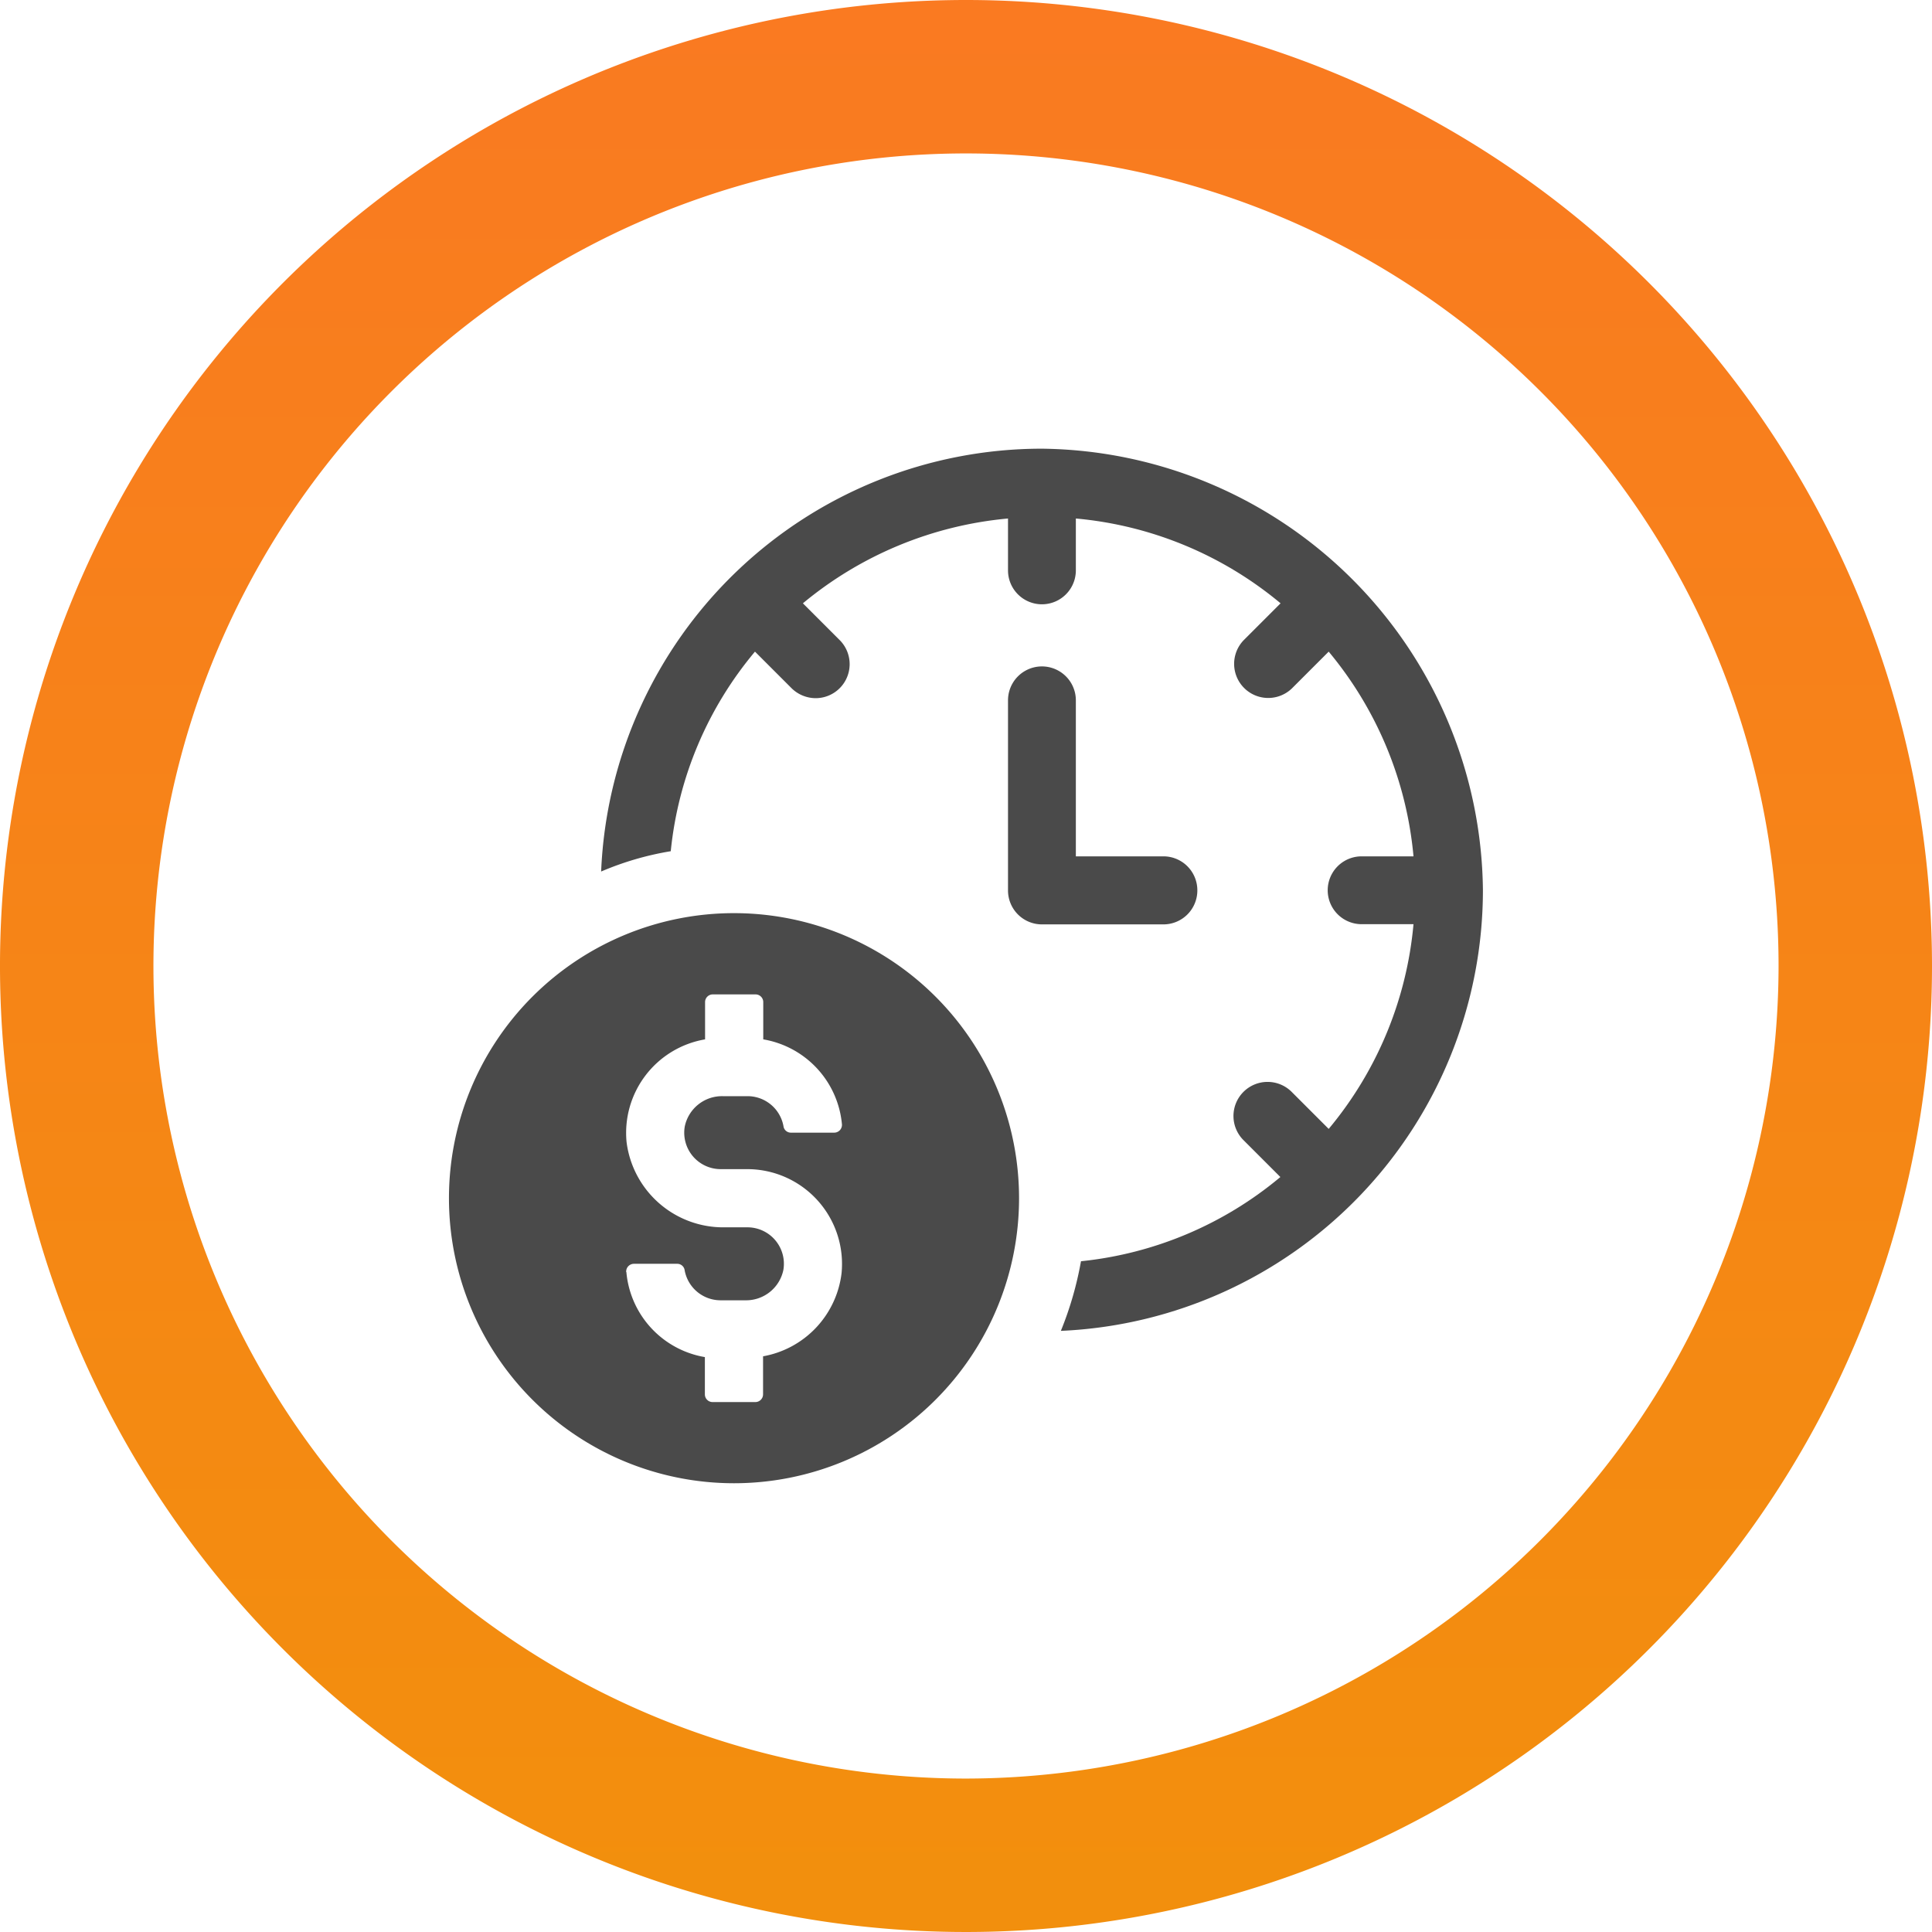
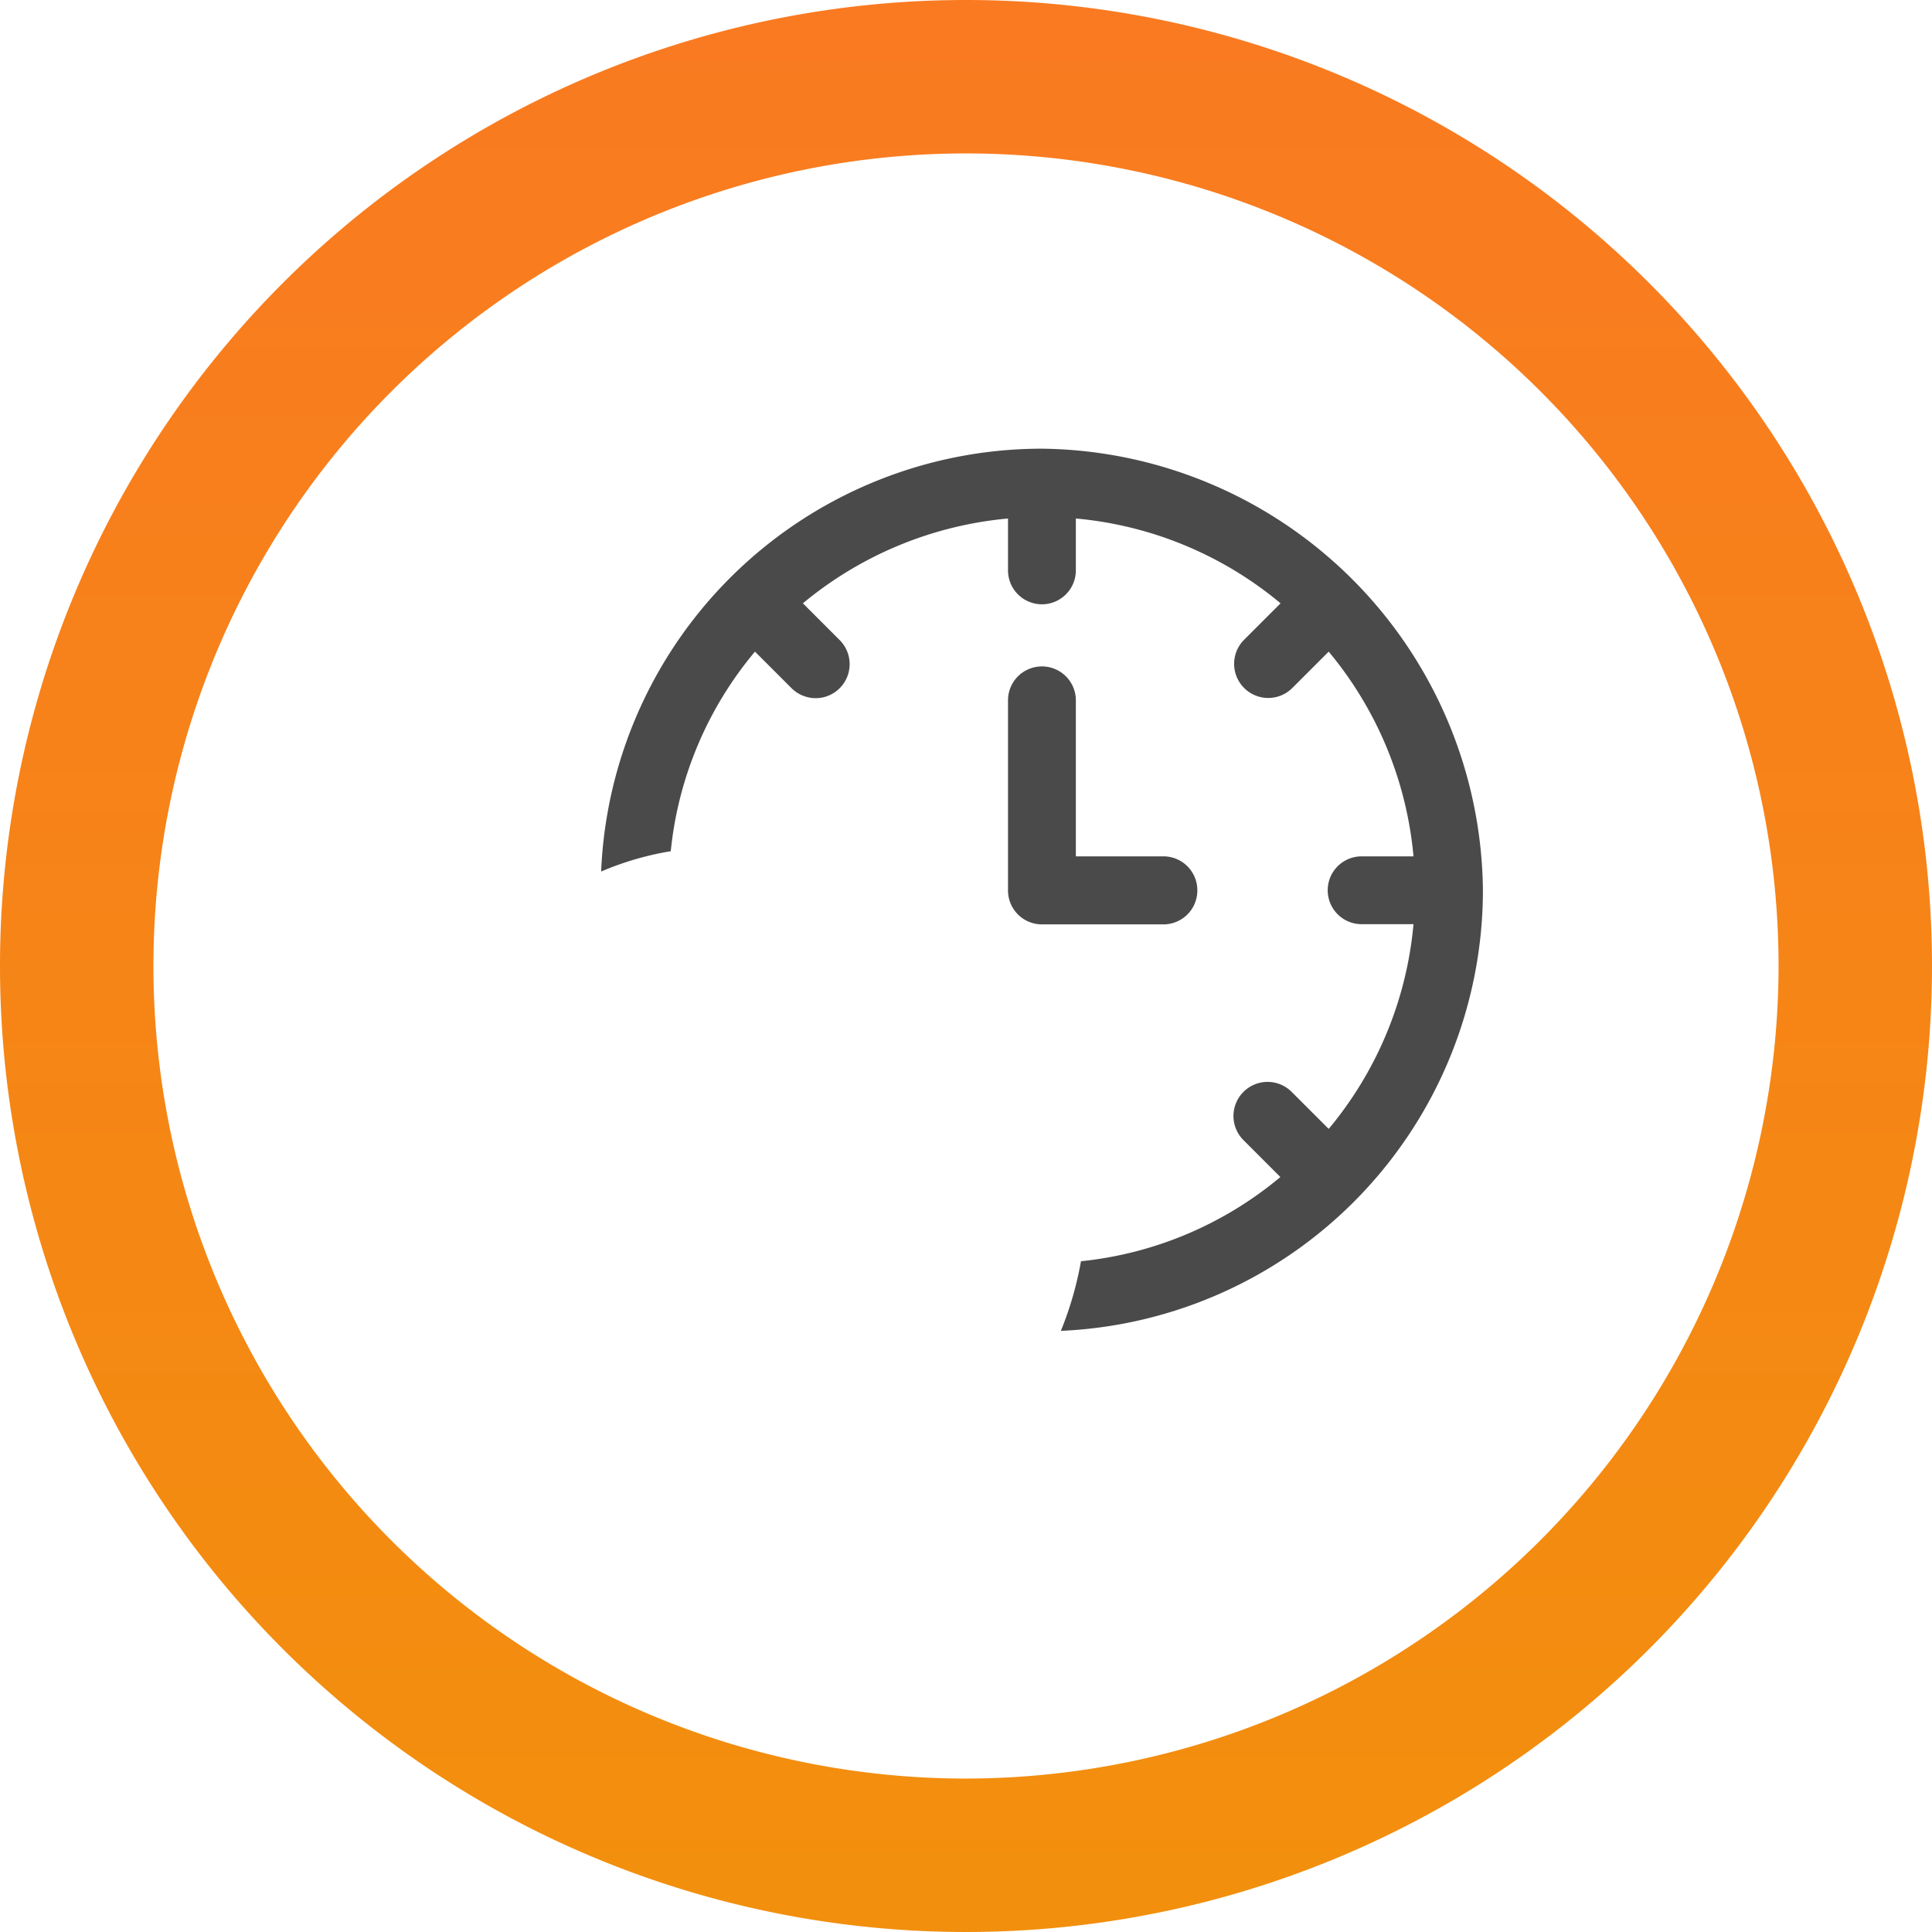
<svg xmlns="http://www.w3.org/2000/svg" id="Layer_1" data-name="Layer 1" width="97.96" height="97.96" viewBox="0 0 97.96 97.96">
  <defs>
    <linearGradient id="linear-gradient" x1="0.5" y1="1.021" x2="0.5" y2="-0.034" gradientUnits="objectBoundingBox">
      <stop offset="0" stop-color="#f2900c" />
      <stop offset="1" stop-color="#fa7922" />
    </linearGradient>
  </defs>
  <path id="Path_63" data-name="Path 63" d="M48.98,0A48.98,48.98,0,1,0,97.96,48.98,48.981,48.981,0,0,0,48.98,0Zm0,90.18a41.2,41.2,0,1,1,41.2-41.2A41.244,41.244,0,0,1,48.98,90.18Z" fill="url(#linear-gradient)" />
  <g id="Group_71" data-name="Group 71">
    <g id="Group_70" data-name="Group 70">
      <path id="Path_64" data-name="Path 64" d="M52.83,22.75A22.376,22.376,0,0,0,30.48,44.19a15.241,15.241,0,0,1,3.53-1.03,18.639,18.639,0,0,1,4.27-10.12l1.86,1.86a1.752,1.752,0,0,0,1.22.5,1.725,1.725,0,0,0,1.21-2.95l-1.86-1.86a18.963,18.963,0,0,1,10.4-4.3v2.63a1.72,1.72,0,0,0,3.44,0V26.29a18.84,18.84,0,0,1,10.38,4.3l-1.86,1.86a1.729,1.729,0,0,0,2.44,2.45l1.86-1.86a18.871,18.871,0,0,1,4.3,10.38H69.04a1.72,1.72,0,0,0,0,3.44h2.63a18.84,18.84,0,0,1-4.3,10.38l-1.86-1.86a1.729,1.729,0,1,0-2.45,2.44l1.86,1.86a18.725,18.725,0,0,1-10.11,4.27,17.469,17.469,0,0,1-1.02,3.53,22.376,22.376,0,0,0,21.4-22.35A22.614,22.614,0,0,0,52.81,22.75Z" fill="#4a4a4a" />
      <path id="Path_65" data-name="Path 65" d="M60.71,45.14a1.72,1.72,0,0,0-1.72-1.72H54.55V35.51a1.72,1.72,0,0,0-3.44,0v9.64a1.72,1.72,0,0,0,1.72,1.72h6.16a1.72,1.72,0,0,0,1.72-1.72Z" fill="#4a4a4a" />
    </g>
-     <path id="Path_66" data-name="Path 66" d="M37.21,46.3A14.453,14.453,0,1,0,51.67,60.76,14.455,14.455,0,0,0,37.21,46.3ZM31.75,64.5a.394.394,0,0,1,.4-.42h2.18a.377.377,0,0,1,.38.3,1.851,1.851,0,0,0,1.83,1.55h1.25a1.929,1.929,0,0,0,1.93-1.54,1.848,1.848,0,0,0-1.82-2.16H36.76a4.942,4.942,0,0,1-4.99-4.32,4.811,4.811,0,0,1,3.98-5.21V50.81a.39.39,0,0,1,.39-.39h2.17a.39.39,0,0,1,.39.39V52.7a4.812,4.812,0,0,1,3.99,4.31.394.394,0,0,1-.4.42H40.11a.377.377,0,0,1-.38-.3,1.851,1.851,0,0,0-1.83-1.55H36.65a1.929,1.929,0,0,0-1.93,1.54,1.848,1.848,0,0,0,1.82,2.16h1.35a4.806,4.806,0,0,1,4.78,5.28,4.87,4.87,0,0,1-3.98,4.21V70.7a.39.39,0,0,1-.39.39H36.13a.39.39,0,0,1-.39-.39V68.81a4.8,4.8,0,0,1-3.98-4.31Z" fill="#4a4a4a" />
  </g>
</svg>